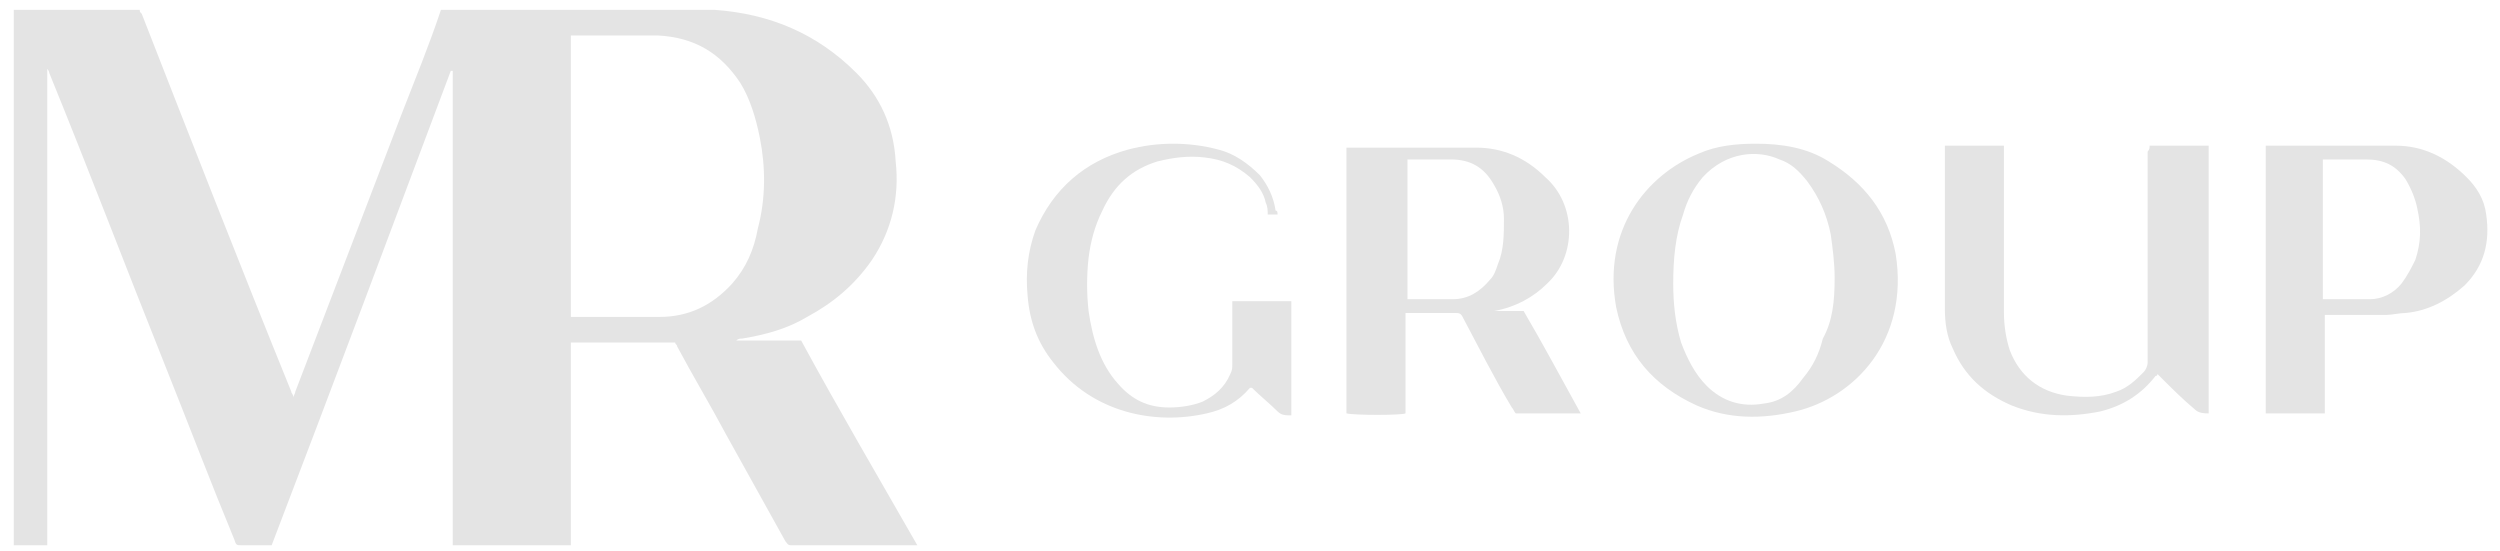
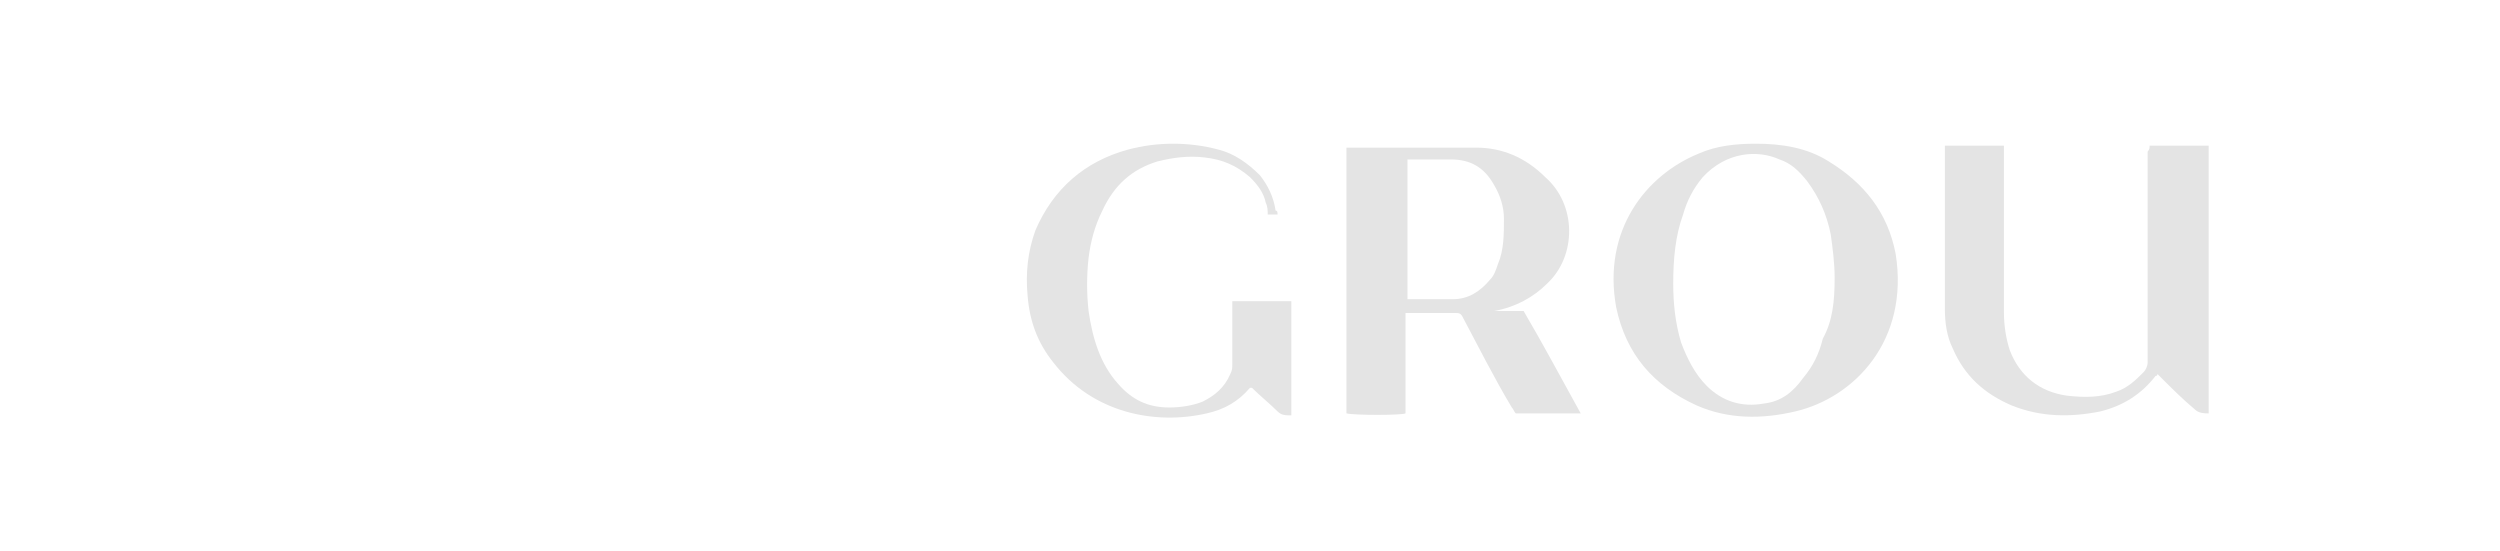
<svg xmlns="http://www.w3.org/2000/svg" width="127" height="28" viewBox="0 0 127 28" fill="none">
-   <path d="M36 0.5C36.1 0.5 36.2 0.5 36.3 0.5C39.1 0.7 41.5 1.7 43.5 3.7C44.7 4.9 45.4 6.4 45.5 8.2C45.7 10 45.3 11.7 44.3 13.2C43.4 14.5 42.3 15.4 41 16.1C40 16.7 38.9 17 37.7 17.2C37.6 17.2 37.5 17.2 37.4 17.3H40.7C42.6 20.8 44.6 24.2 46.6 27.7C46.5 27.7 46.5 27.7 46.4 27.7C44.3 27.7 42.3 27.7 40.2 27.7C40 27.7 40 27.6 39.9 27.5C38.9 25.7 37.9 23.9 36.9 22.1C36.1 20.6 35.2 19.1 34.4 17.6C34.4 17.5 34.3 17.5 34.3 17.4H29V27.7H23V3.6H22.9C19.9 11.6 16.9 19.6 13.8 27.7C13.7 27.7 13.6 27.7 13.6 27.7C13.2 27.7 12.7 27.7 12.3 27.7C12 27.7 12 27.7 11.9 27.4C10.7 24.5 9.6 21.6 8.4 18.6C6.4 13.6 4.5 8.6 2.5 3.7C2.5 3.6 2.4 3.5 2.4 3.5V27.7C2.3 27.7 2.3 27.7 2.3 27.7C1.8 27.7 1.4 27.7 0.9 27.7C0.8 27.7 0.8 27.7 0.7 27.7V0.5C2.8 0.5 5 0.5 7.1 0.5C7.1 0.6 7.1 0.6 7.2 0.7C9.7 7.1 12.2 13.5 14.8 19.9C14.8 20 14.9 20 14.9 20.2C14.9 20.1 15 20 15 19.9C16.8 15.2 18.6 10.5 20.4 5.8C21.1 4 21.8 2.3 22.4 0.5H36ZM29 16.1H29.3C30.7 16.1 32.1 16.1 33.5 16.1C35 16.1 36.2 15.5 37.2 14.4C37.9 13.6 38.3 12.7 38.5 11.6C38.9 10.1 38.9 8.5 38.6 7C38.4 6 38.1 5 37.6 4.2C36.6 2.7 35.3 1.9 33.4 1.8C32 1.8 30.6 1.8 29.2 1.8C29.1 1.8 29.1 1.8 29 1.8V16.1Z" fill="#E4E4E4" />
  <path d="M75.9 15.8H77.4C78.4 17.5 79.3 19.2 80.3 21H77C76.9 20.9 76.9 20.8 76.8 20.7C75.9 19.2 75.1 17.6 74.3 16.1C74.2 15.9 74.1 15.9 73.9 15.9C73.2 15.9 72.5 15.9 71.7 15.9H71.4V21C71.2 21.1 68.8 21.1 68.4 21V7.5H68.5C70.7 7.5 72.8 7.5 75 7.5C76.3 7.5 77.5 8 78.5 9C80.1 10.4 80.1 13 78.6 14.4C77.9 15.1 77 15.6 75.9 15.8ZM71.5 15.2H71.6C72.3 15.2 73.1 15.2 73.8 15.2C74.6 15.2 75.2 14.8 75.7 14.2C75.9 14 76 13.7 76.1 13.4C76.4 12.7 76.4 11.9 76.4 11.1C76.4 10.5 76.2 9.9 75.9 9.4C75.4 8.5 74.7 8.1 73.7 8.1C73.1 8.1 72.5 8.1 71.8 8.1C71.7 8.1 71.6 8.1 71.5 8.1V15.2Z" fill="#E4E4E4" />
  <path d="M109.2 7.4H112.2V21C112 21 111.7 21 111.5 20.8C110.9 20.3 110.3 19.7 109.8 19.2C109.7 19.1 109.7 19.1 109.6 19C109.6 19 109.6 19.1 109.5 19.1C108.8 20 107.9 20.6 106.7 20.9C105.2 21.2 103.7 21.2 102.2 20.6C100.8 20 99.8 19.1 99.2 17.7C98.9 17.1 98.8 16.4 98.8 15.7C98.8 13 98.8 10.3 98.8 7.6C98.8 7.5 98.8 7.5 98.8 7.4H101.8V7.7C101.8 10.4 101.8 13.2 101.8 15.9C101.8 16.5 101.9 17.2 102.1 17.8C102.6 19.1 103.6 19.9 105 20.1C105.9 20.2 106.7 20.2 107.5 19.9C108.1 19.7 108.5 19.3 108.9 18.9C109 18.8 109.1 18.6 109.1 18.4C109.1 15.9 109.1 13.4 109.1 10.9C109.1 9.8 109.1 8.8 109.1 7.7C109.2 7.6 109.2 7.5 109.2 7.4Z" fill="#E4E4E4" />
  <path d="M89.2 7.3C90.5 7.3 91.8 7.5 92.9 8.2C94.7 9.3 95.9 10.8 96.3 12.9C97 17.3 94.2 20.2 91.2 20.9C89.5 21.3 87.8 21.3 86.2 20.6C84 19.6 82.6 18 82.1 15.6C81.4 11.7 83.6 8.9 86.3 7.8C87.2 7.4 88.2 7.3 89.2 7.3ZM93.2 14.1C93.2 13.4 93.1 12.6 93 11.9C92.8 10.9 92.4 10 91.8 9.2C91.4 8.7 91 8.3 90.4 8.1C89.3 7.6 87.7 7.7 86.5 9C86 9.6 85.7 10.2 85.5 10.9C85.1 12 85 13.2 85 14.4C85 15.4 85.1 16.4 85.4 17.4C85.7 18.2 86.1 19 86.7 19.6C87.5 20.4 88.5 20.7 89.6 20.5C90.5 20.4 91.1 19.9 91.6 19.2C92.1 18.6 92.4 18 92.6 17.2C93.1 16.3 93.2 15.3 93.2 14.1Z" fill="#E4E4E4" />
-   <path d="M118.1 21H115.1V7.4H115.2C117.4 7.4 119.6 7.4 121.7 7.4C123.1 7.4 124.3 8 125.3 9C125.8 9.5 126.2 10.1 126.3 10.9C126.5 12.3 126.2 13.5 125.2 14.5C124.3 15.3 123.3 15.8 122.2 15.9C121.9 15.9 121.5 16 121.2 16C120.3 16 119.3 16 118.4 16H118.1V21ZM118.1 15.2C118.2 15.2 118.2 15.2 118.2 15.2C118.9 15.2 119.7 15.2 120.4 15.2C121 15.2 121.6 14.9 122 14.4C122.3 14 122.5 13.6 122.7 13.2C123 12.3 123 11.5 122.8 10.6C122.7 10.1 122.5 9.6 122.2 9.1C121.7 8.4 121.1 8.1 120.2 8.1C119.5 8.1 118.9 8.1 118.2 8.1C118.1 8.1 118.1 8.1 118 8.1V15.2H118.1Z" fill="#E4E4E4" />
  <path d="M64.9 10.9H64.4C64.4 10.7 64.4 10.5 64.3 10.3C64.2 9.8 63.9 9.4 63.5 9C62.8 8.4 62.1 8.1 61.2 8C60.4 7.9 59.6 8 58.8 8.2C57.5 8.6 56.6 9.4 56 10.7C55.6 11.5 55.4 12.3 55.3 13.1C55.2 14 55.2 14.9 55.3 15.8C55.5 17.2 55.9 18.5 56.8 19.5C57.5 20.3 58.3 20.7 59.4 20.7C60 20.7 60.6 20.6 61.1 20.4C61.7 20.1 62.2 19.7 62.5 19C62.6 18.8 62.6 18.7 62.6 18.5C62.6 17.5 62.6 16.5 62.6 15.6V15.3H65.6V21.1C65.3 21.1 65.1 21.1 64.9 20.9C64.5 20.5 64 20.1 63.6 19.7C63.6 19.7 63.6 19.7 63.5 19.7C62.9 20.4 62.2 20.8 61.3 21C58.7 21.6 55.5 21 53.5 18.4C52.7 17.4 52.3 16.3 52.2 15C52.1 13.9 52.2 12.8 52.6 11.7C53.5 9.6 55.1 8.2 57.3 7.6C58.8 7.2 60.4 7.2 61.9 7.6C62.7 7.8 63.4 8.3 64 8.9C64.4 9.4 64.7 10 64.8 10.7C64.9 10.7 64.9 10.8 64.9 10.9Z" fill="#E4E4E4" />
</svg>